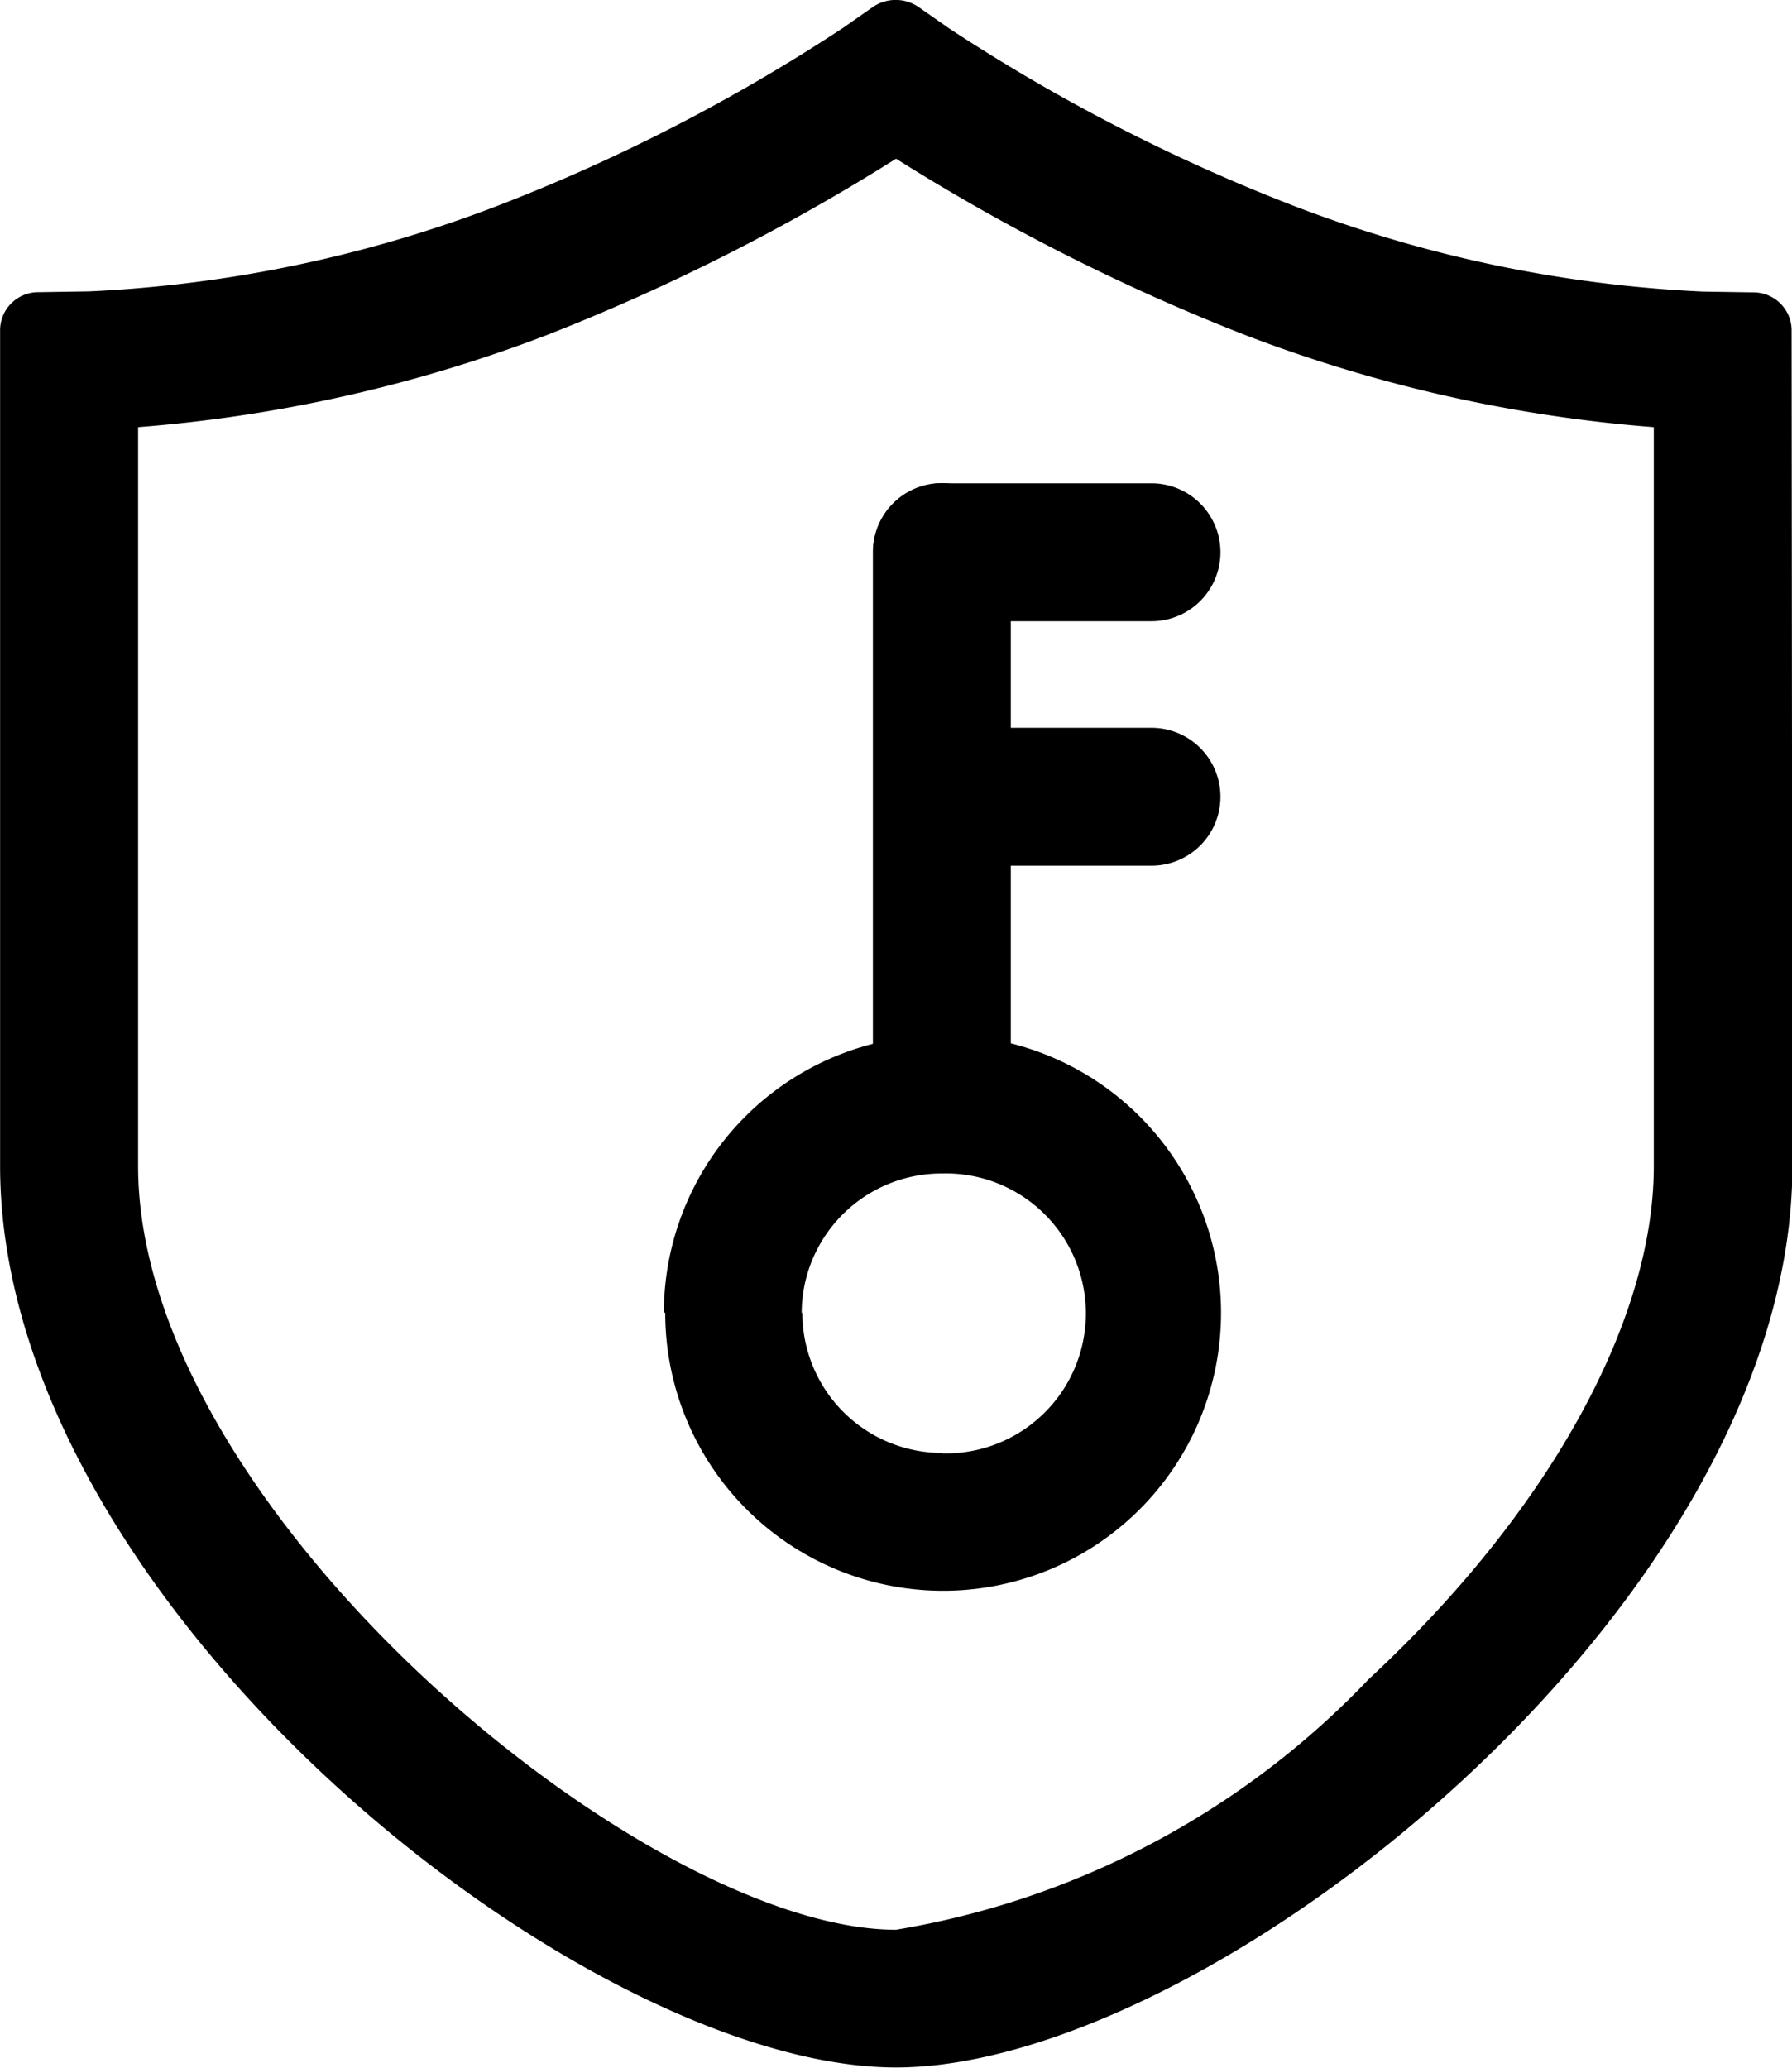
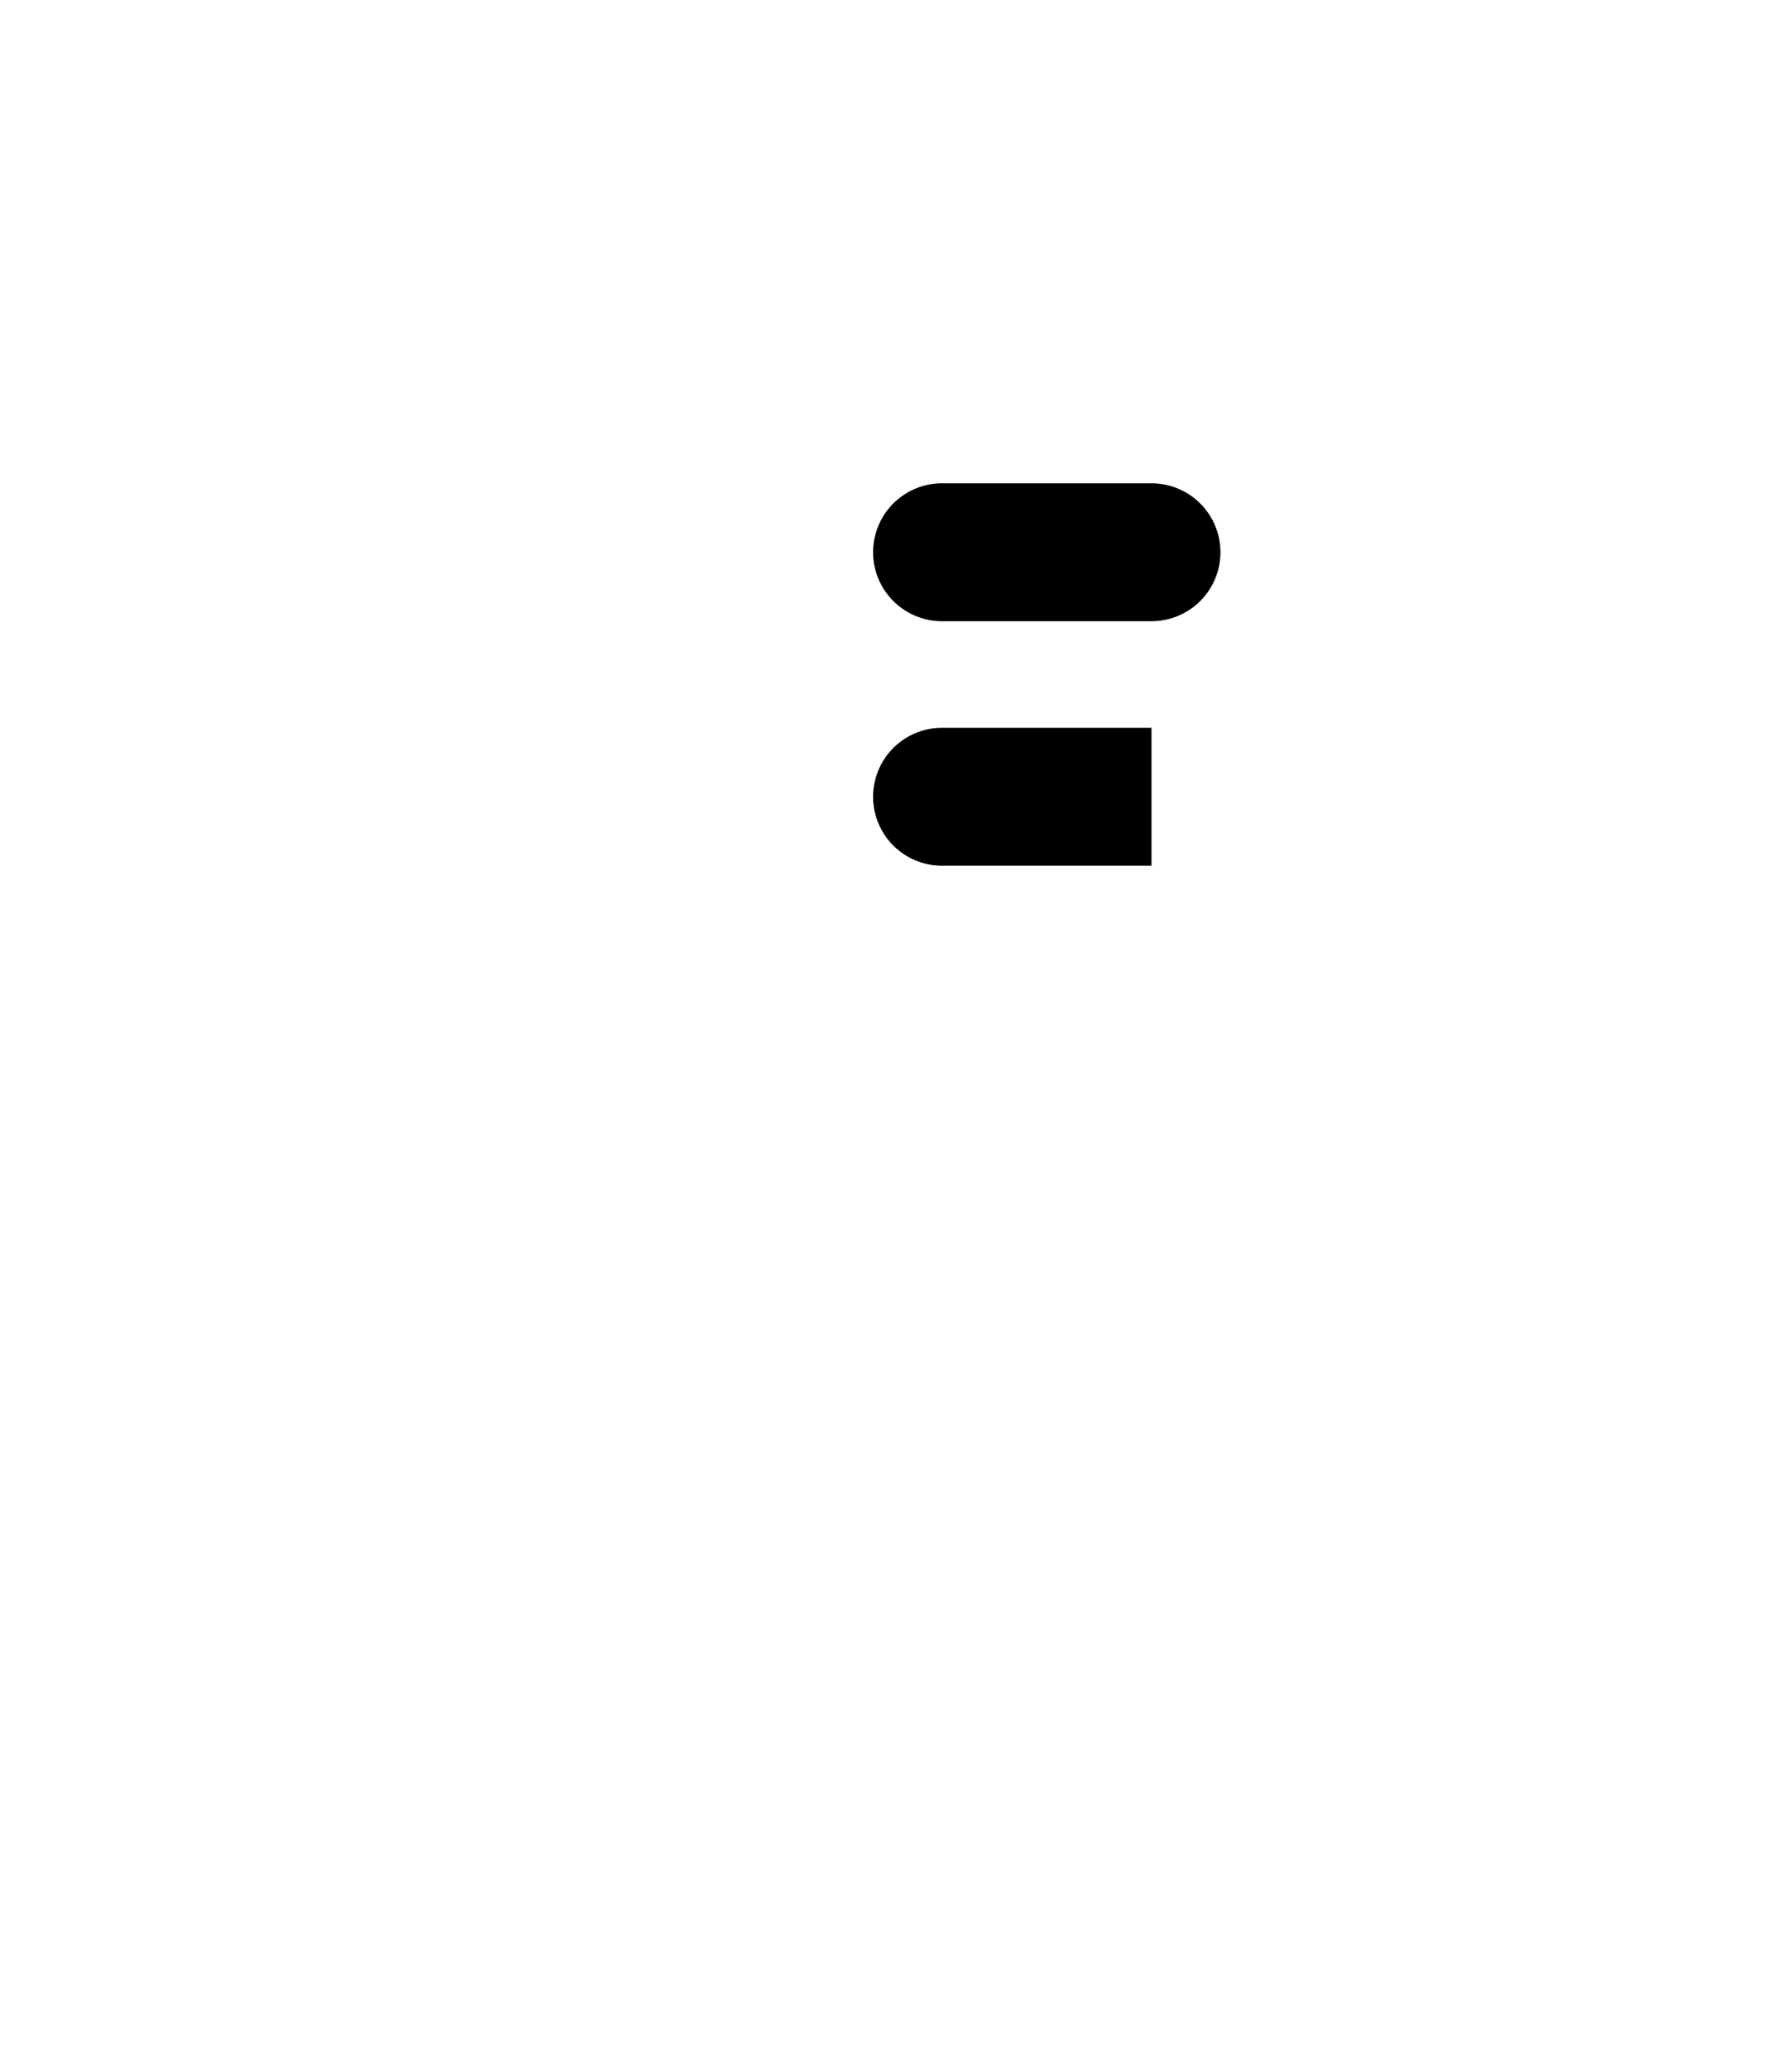
<svg xmlns="http://www.w3.org/2000/svg" width="18.191" height="20.989" viewBox="0 0 18.191 20.989">
  <g id="jihuo" transform="translate(-115 -64.101)">
-     <path id="路径_642" data-name="路径 642" d="M133.187,67.446a.387.387,0,0,0-.389-.377l-.511-.008a13.275,13.275,0,0,1-4.124-.859,18.49,18.49,0,0,1-3.527-1.812l-.309-.216a.41.41,0,0,0-.469,0l-.306.214a18.453,18.453,0,0,1-3.527,1.812,13.268,13.268,0,0,1-4.121.859l-.514.008a.387.387,0,0,0-.389.377v8.492c0,4.448,5.915,9.152,9.094,9.152s9.1-4.7,9.1-9.152Zm-4.3,13.708a8.557,8.557,0,0,1-4.792,2.536c-2.542,0-7.693-4.264-7.693-7.753v-7.5a14.819,14.819,0,0,0,4.137-.93,21.059,21.059,0,0,0,3.557-1.795,20.975,20.975,0,0,0,3.557,1.795,14.763,14.763,0,0,0,4.135.93l0,7.5C131.79,77.524,130.7,79.475,128.886,81.154Z" />
-     <path id="路径_643" data-name="路径 643" d="M405.157,512.349h0a2.821,2.821,0,0,0-2.833,2.809v.008l.014,0a2.821,2.821,0,1,0,2.823-2.819Zm-.007,4.241a1.421,1.421,0,0,1-1.42-1.422h-.007v0a1.42,1.42,0,0,1,1.426-1.415h0a1.421,1.421,0,1,1,0,2.841Z" transform="translate(-280.585 -437.74)" />
-     <path id="路径_644" data-name="路径 644" d="M493.02,279.141v-5.229a.7.7,0,0,1,1.4,0v5.229a.7.7,0,0,1-1.4,0Z" transform="translate(-369.159 -204.207)" />
-     <path id="路径_645" data-name="路径 645" d="M495.848,274.614h-2.126a.7.7,0,1,1,0-1.4h2.126a.7.7,0,1,1,0,1.4Zm0,2.482h-2.126a.7.7,0,1,1,0-1.4h2.126a.7.7,0,1,1,0,1.4Z" transform="translate(-369.159 -204.207)" />
+     <path id="路径_645" data-name="路径 645" d="M495.848,274.614h-2.126a.7.7,0,1,1,0-1.4h2.126a.7.7,0,1,1,0,1.4Zm0,2.482h-2.126a.7.7,0,1,1,0-1.4h2.126Z" transform="translate(-369.159 -204.207)" />
  </g>
</svg>